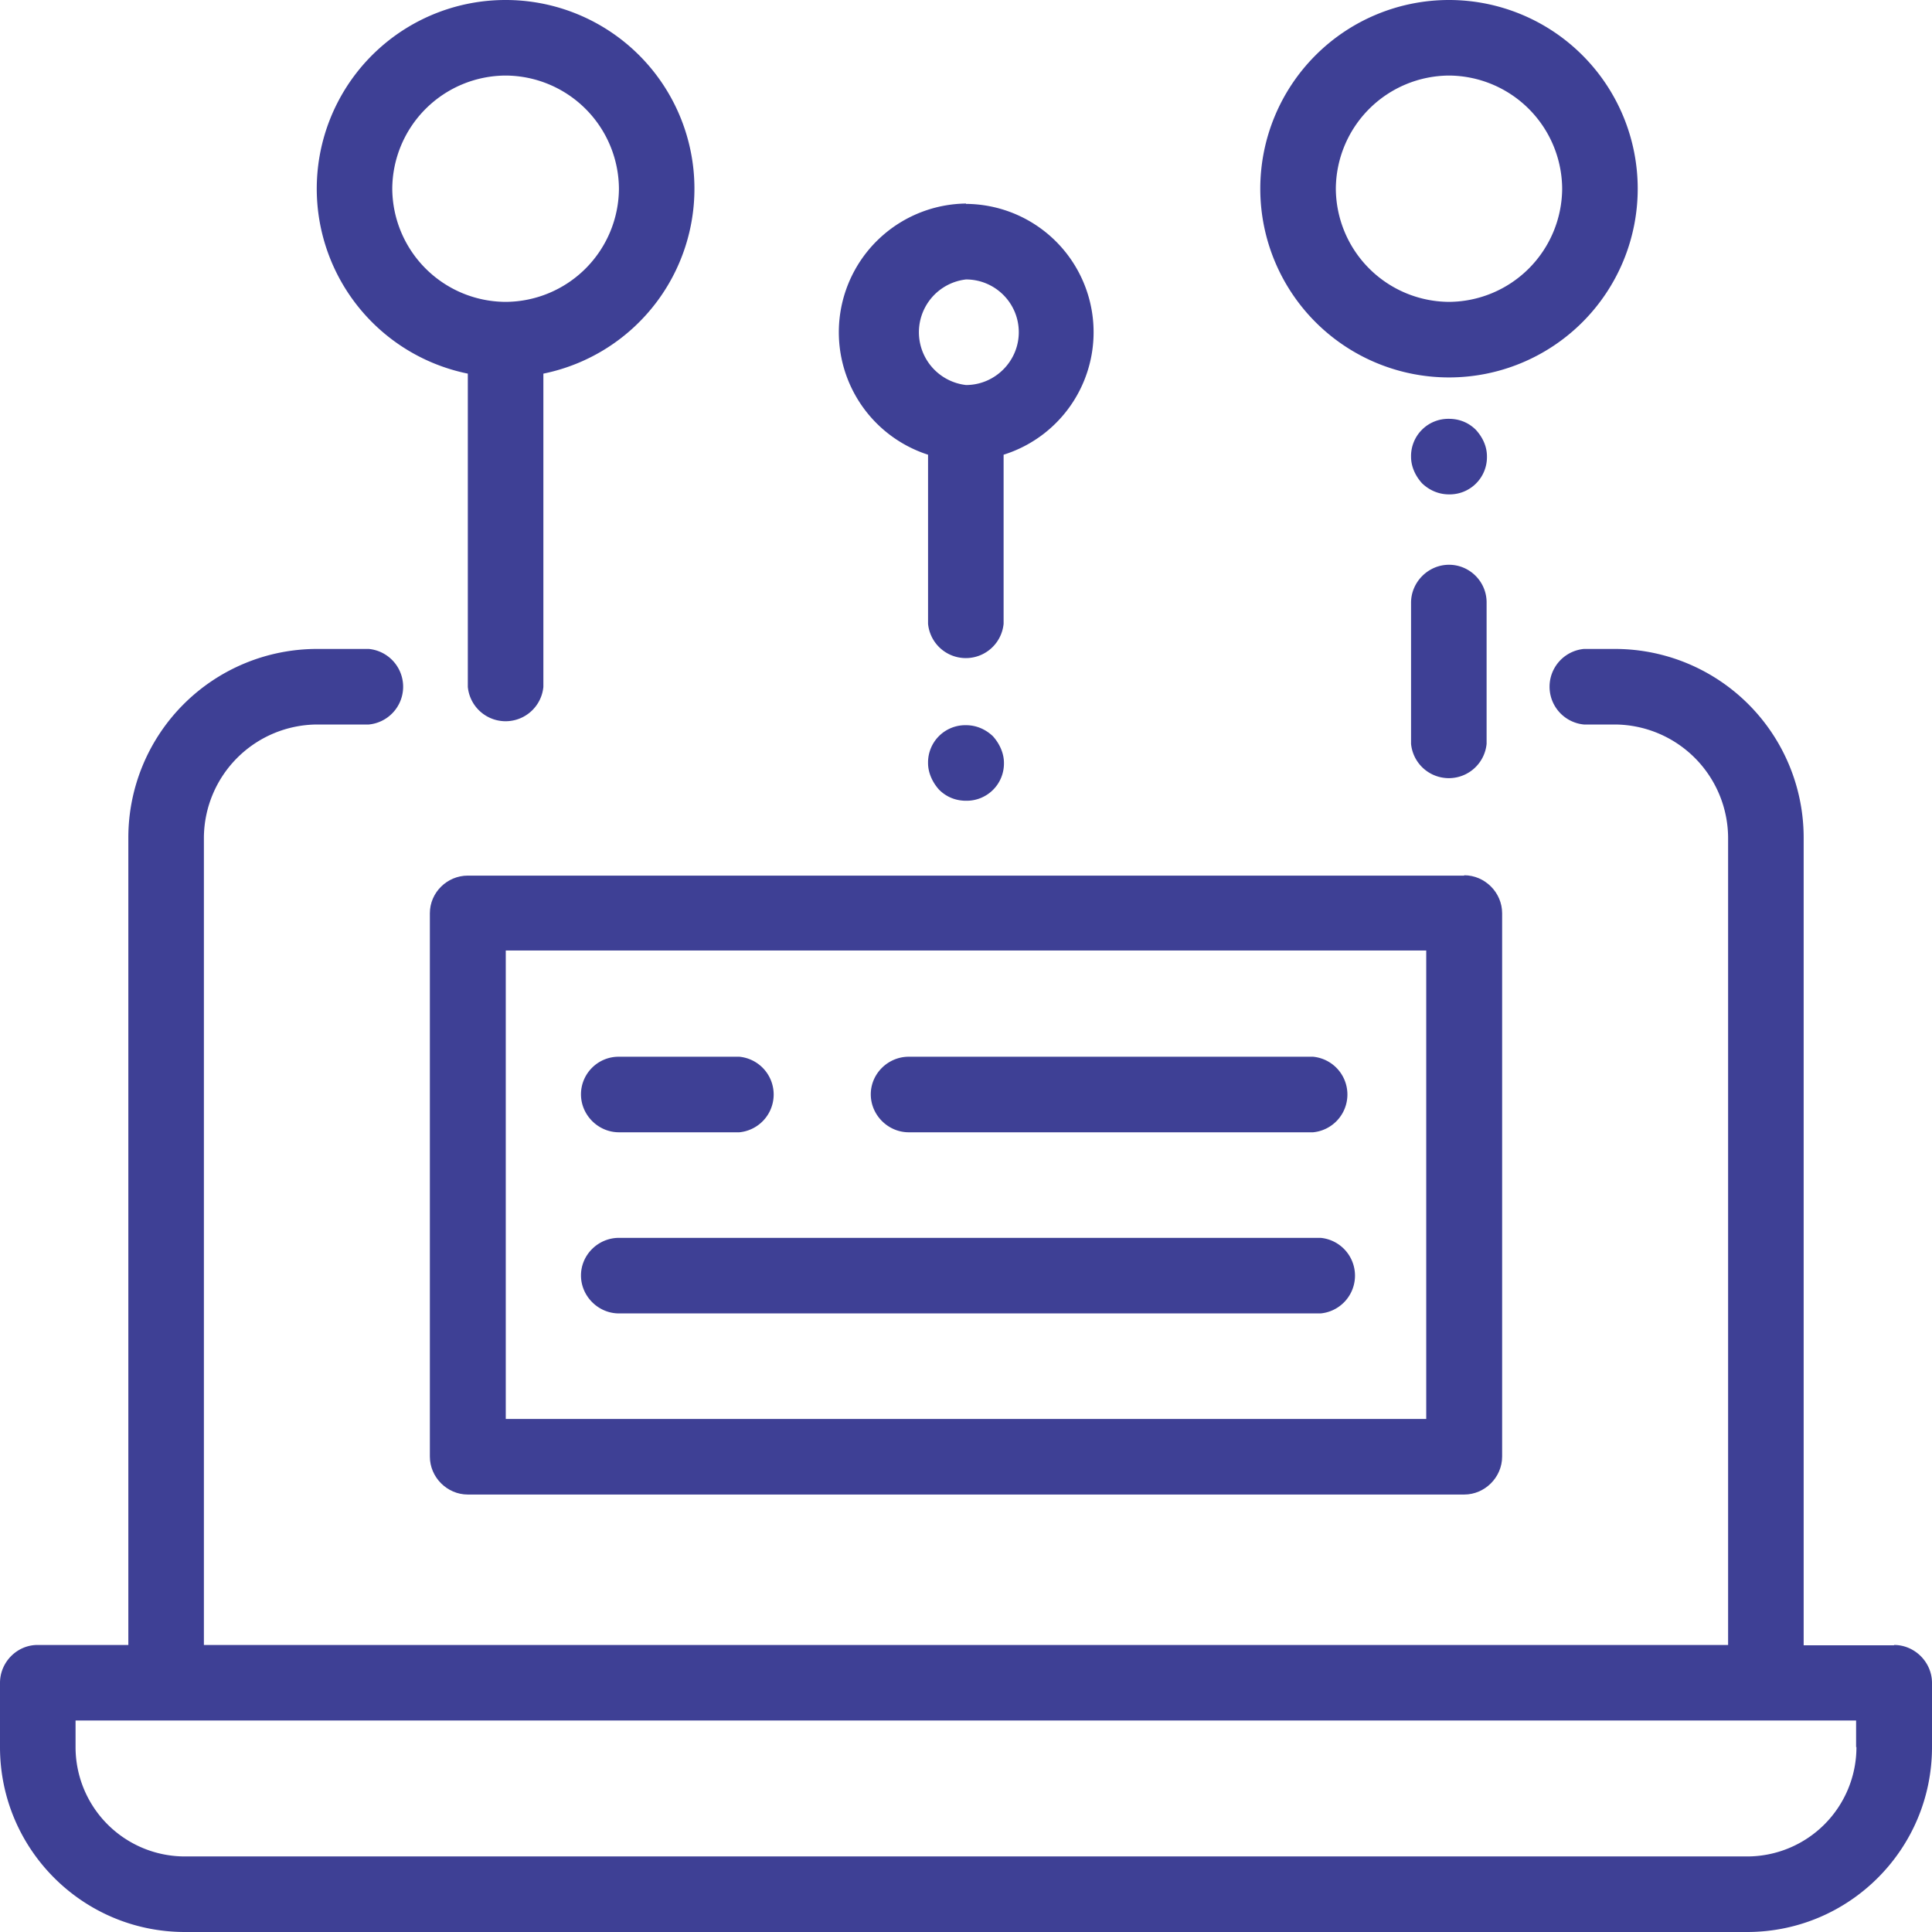
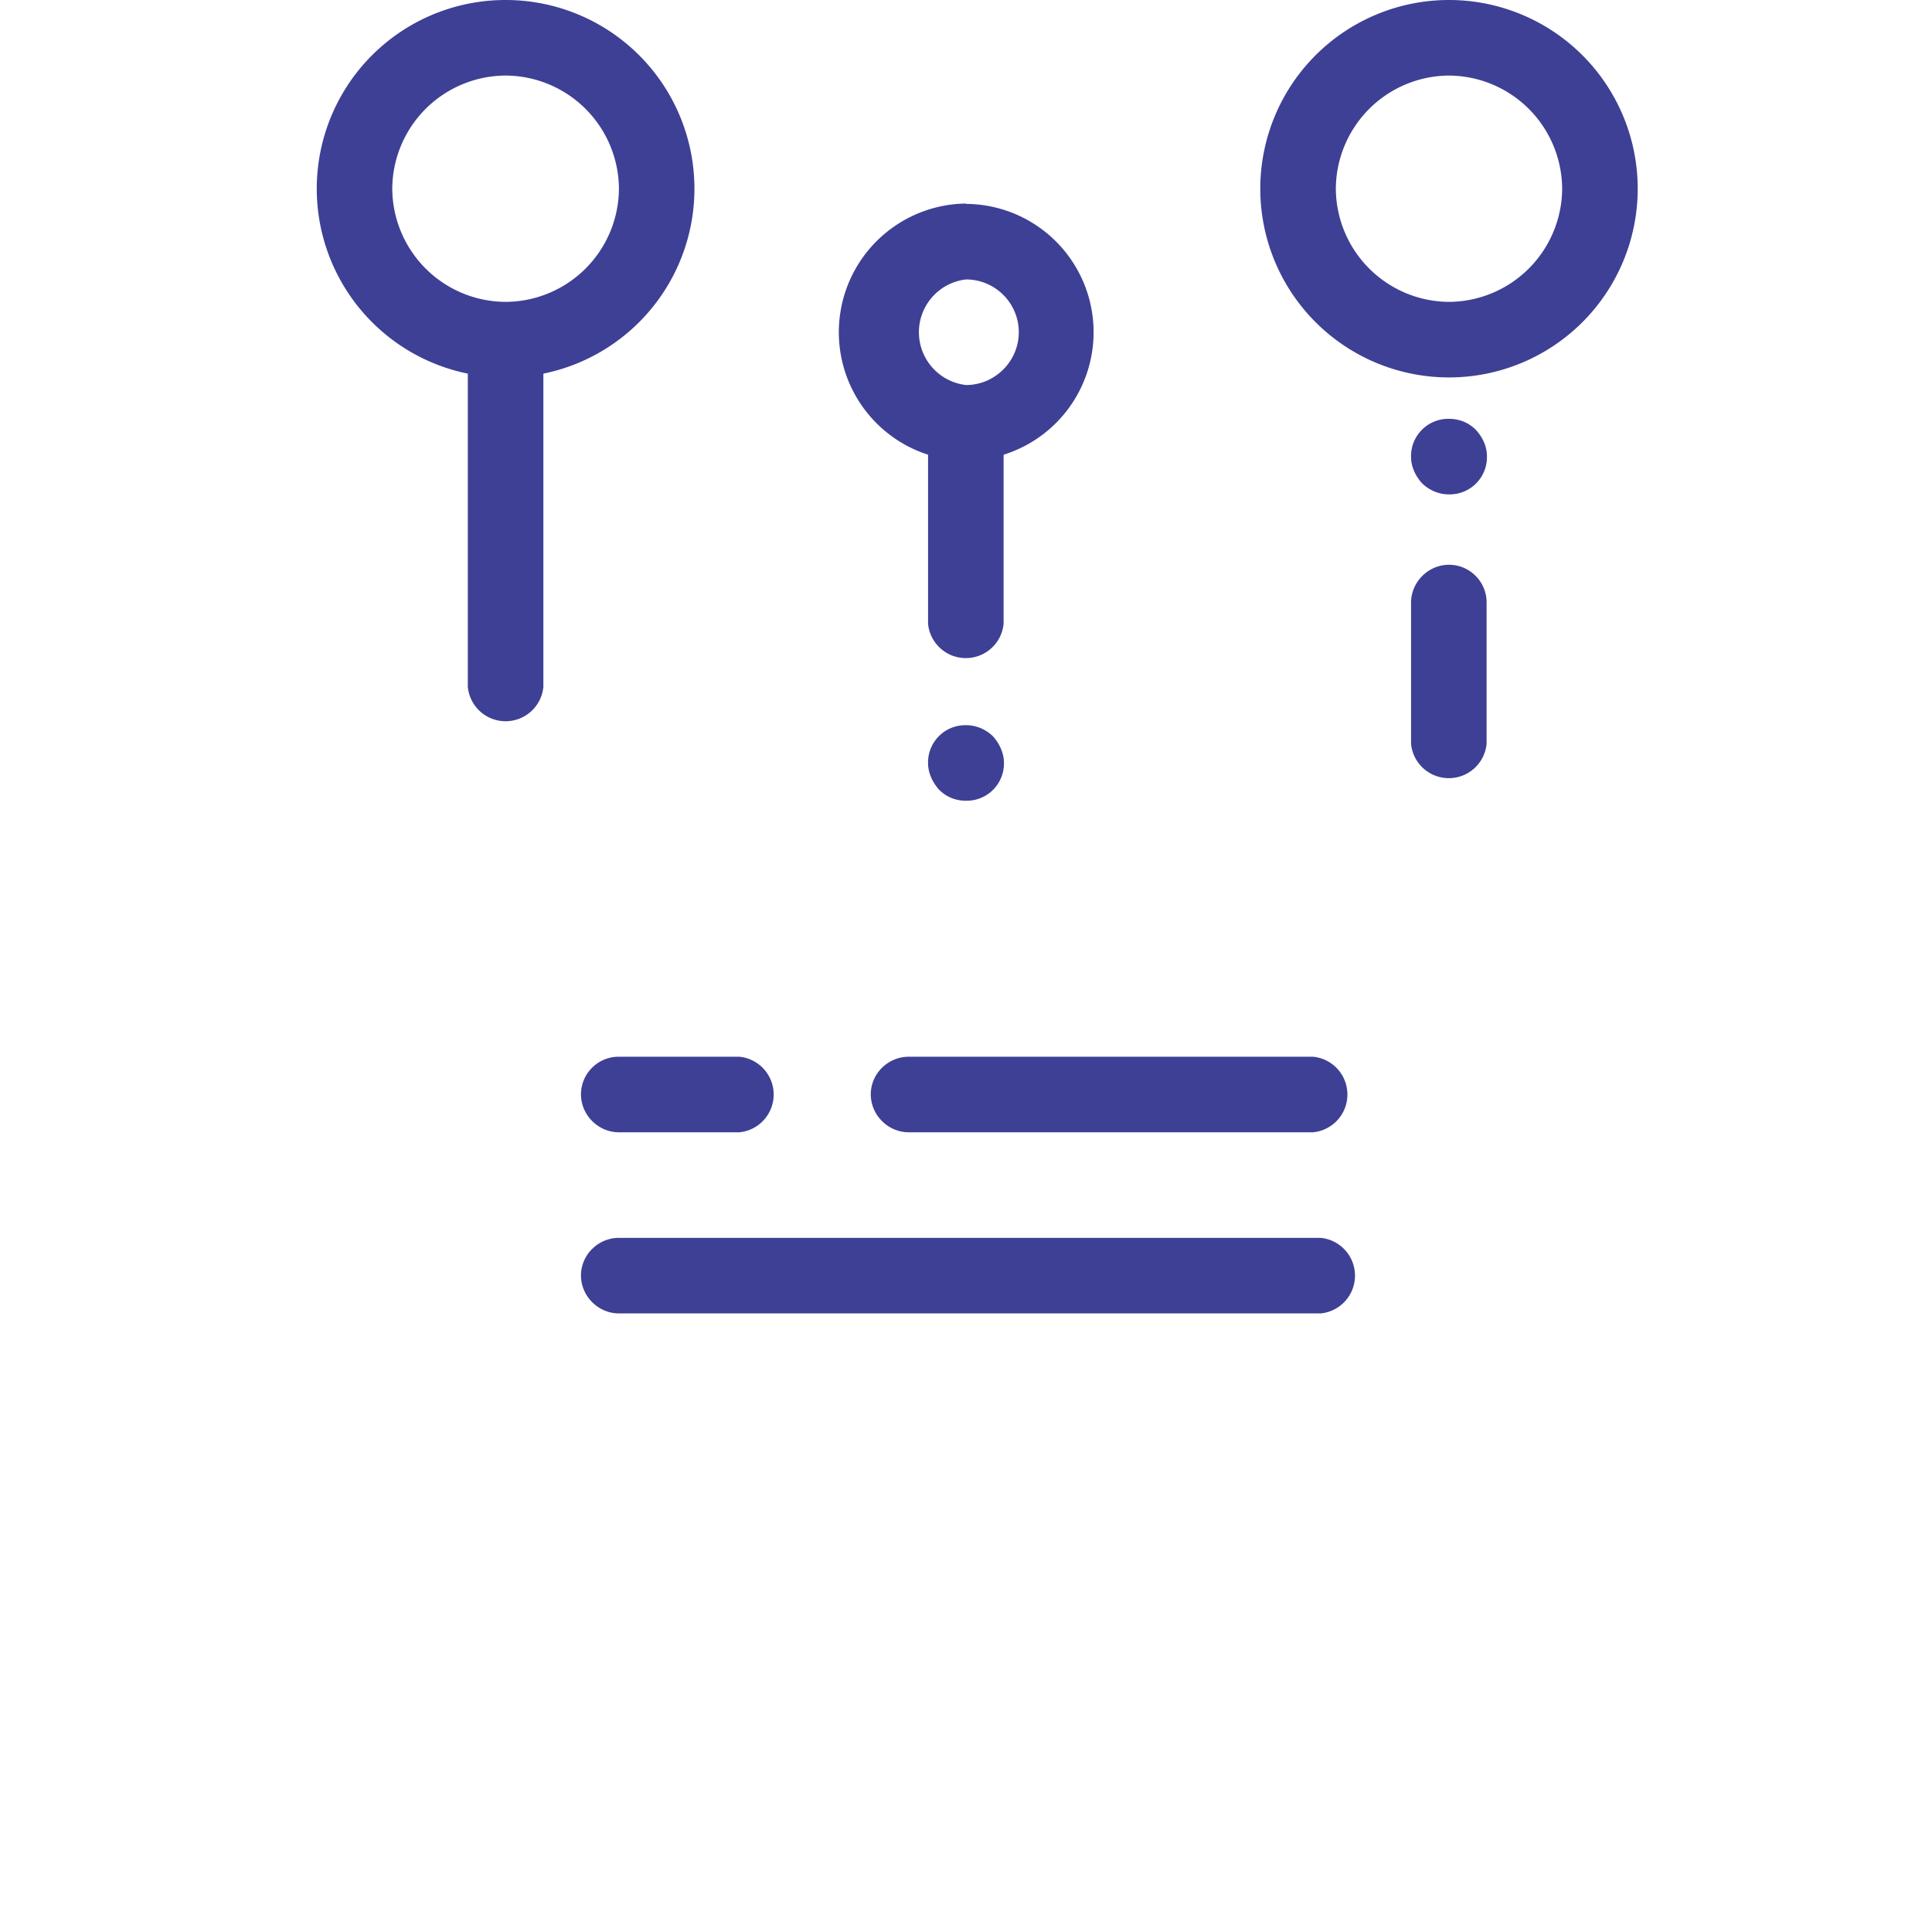
<svg xmlns="http://www.w3.org/2000/svg" width="56" height="56" fill="none">
-   <path d="M54.9 47.69h-2.62v-23.4a5.47 5.47 0 00-5.47-5.48h-.9a1.1 1.1 0 000 2.19h.9a3.3 3.3 0 013.28 3.28v23.4H5.91v-23.4A3.3 3.3 0 019.19 21h1.5a1.1 1.1 0 000-2.19h-1.5a5.47 5.47 0 00-5.47 5.47v23.4H1.09c-.6 0-1.09.5-1.09 1.1v1.86C0 53.6 2.4 56 5.36 56h45.28C53.6 56 56 53.6 56 50.64v-1.86c0-.6-.5-1.1-1.1-1.1zm-1.09 2.95a3.17 3.17 0 01-3.17 3.17H5.36a3.17 3.17 0 01-3.17-3.17v-.77H53.8v.77z" fill="#3E4095" />
-   <path d="M42.44 25.38H13.56c-.6 0-1.1.49-1.1 1.09v15.75c0 .6.5 1.1 1.1 1.1h28.88c.6 0 1.1-.5 1.1-1.1V26.47c0-.6-.5-1.1-1.1-1.1zm-1.1 15.75H14.66V27.55h26.68v13.57z" fill="#3E4095" />
  <path d="M21.43 30.63h-3.5c-.6 0-1.09.49-1.09 1.09 0 .6.5 1.1 1.1 1.1h3.49a1.1 1.1 0 000-2.19zM38.06 30.63H26.34c-.6 0-1.1.49-1.1 1.09 0 .6.5 1.1 1.1 1.1h11.72a1.1 1.1 0 000-2.19zM38.28 35.88H17.94c-.6 0-1.1.49-1.1 1.09 0 .6.5 1.1 1.1 1.1h20.34a1.1 1.1 0 000-2.19zM14.66 0a5.47 5.47 0 00-1.1 10.83v9.08a1.1 1.1 0 002.19 0v-9.08A5.47 5.47 0 0014.65 0zm0 8.75a3.3 3.3 0 01-3.29-3.28 3.3 3.3 0 013.29-3.28 3.3 3.3 0 013.28 3.28 3.3 3.3 0 01-3.28 3.28zM28 5.9a3.73 3.73 0 00-1.1 7.28v4.9a1.1 1.1 0 002.19 0v-4.9A3.72 3.72 0 0028 5.91zm0 5.26a1.54 1.54 0 010-3.06c.84 0 1.53.68 1.53 1.53 0 .84-.69 1.53-1.53 1.53zM28.78 21.34c-.21-.2-.48-.32-.78-.32a1.08 1.08 0 00-1.1 1.1c0 .28.13.56.32.77.21.21.48.32.78.32a1.08 1.08 0 001.1-1.1c0-.28-.13-.56-.32-.77zM42 0a5.47 5.47 0 100 10.94A5.47 5.47 0 0042 0zm0 8.75a3.3 3.3 0 01-3.28-3.28A3.3 3.3 0 0142 2.19a3.3 3.3 0 013.28 3.28A3.3 3.3 0 0142 8.75zM42 16.37c-.6 0-1.1.5-1.1 1.1v4.09a1.1 1.1 0 002.19 0v-4.1c0-.6-.49-1.09-1.09-1.09zM42.78 12.46c-.21-.21-.48-.32-.78-.32a1.08 1.08 0 00-1.1 1.1c0 .29.13.56.32.77.21.2.48.32.78.32a1.08 1.08 0 001.1-1.1c0-.3-.13-.56-.32-.77z" fill="#3E4095" />
</svg>